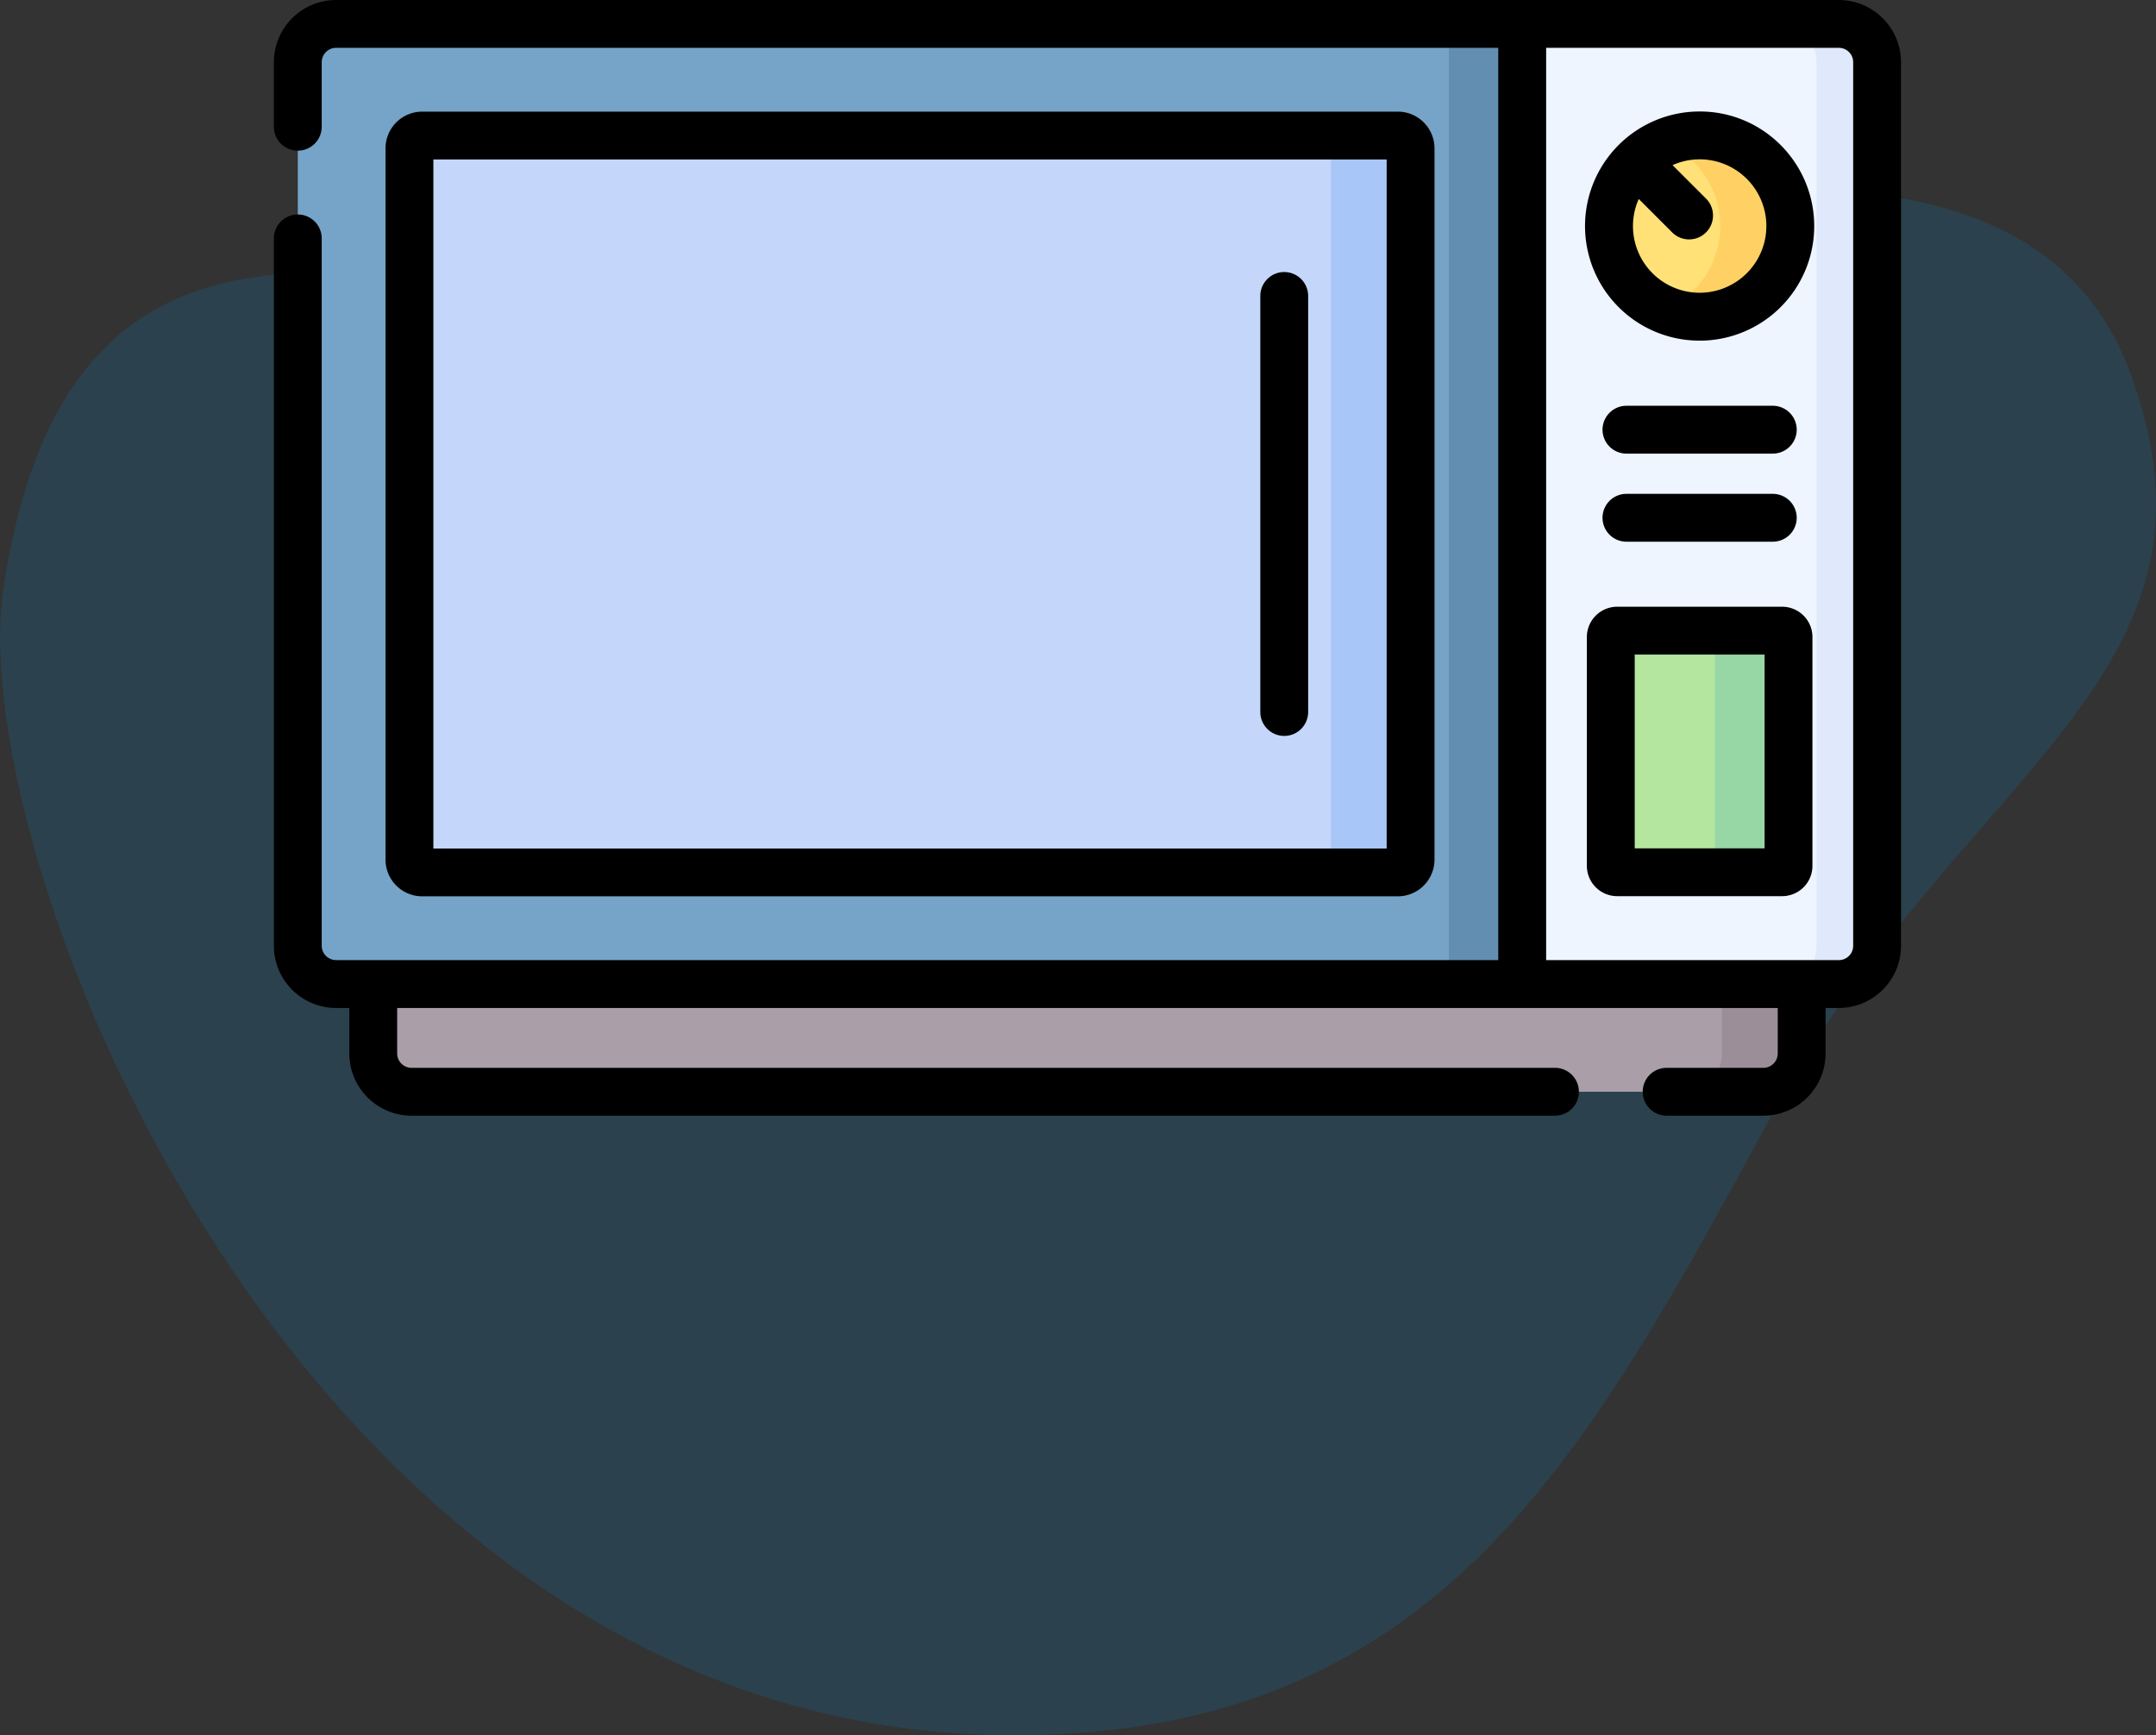
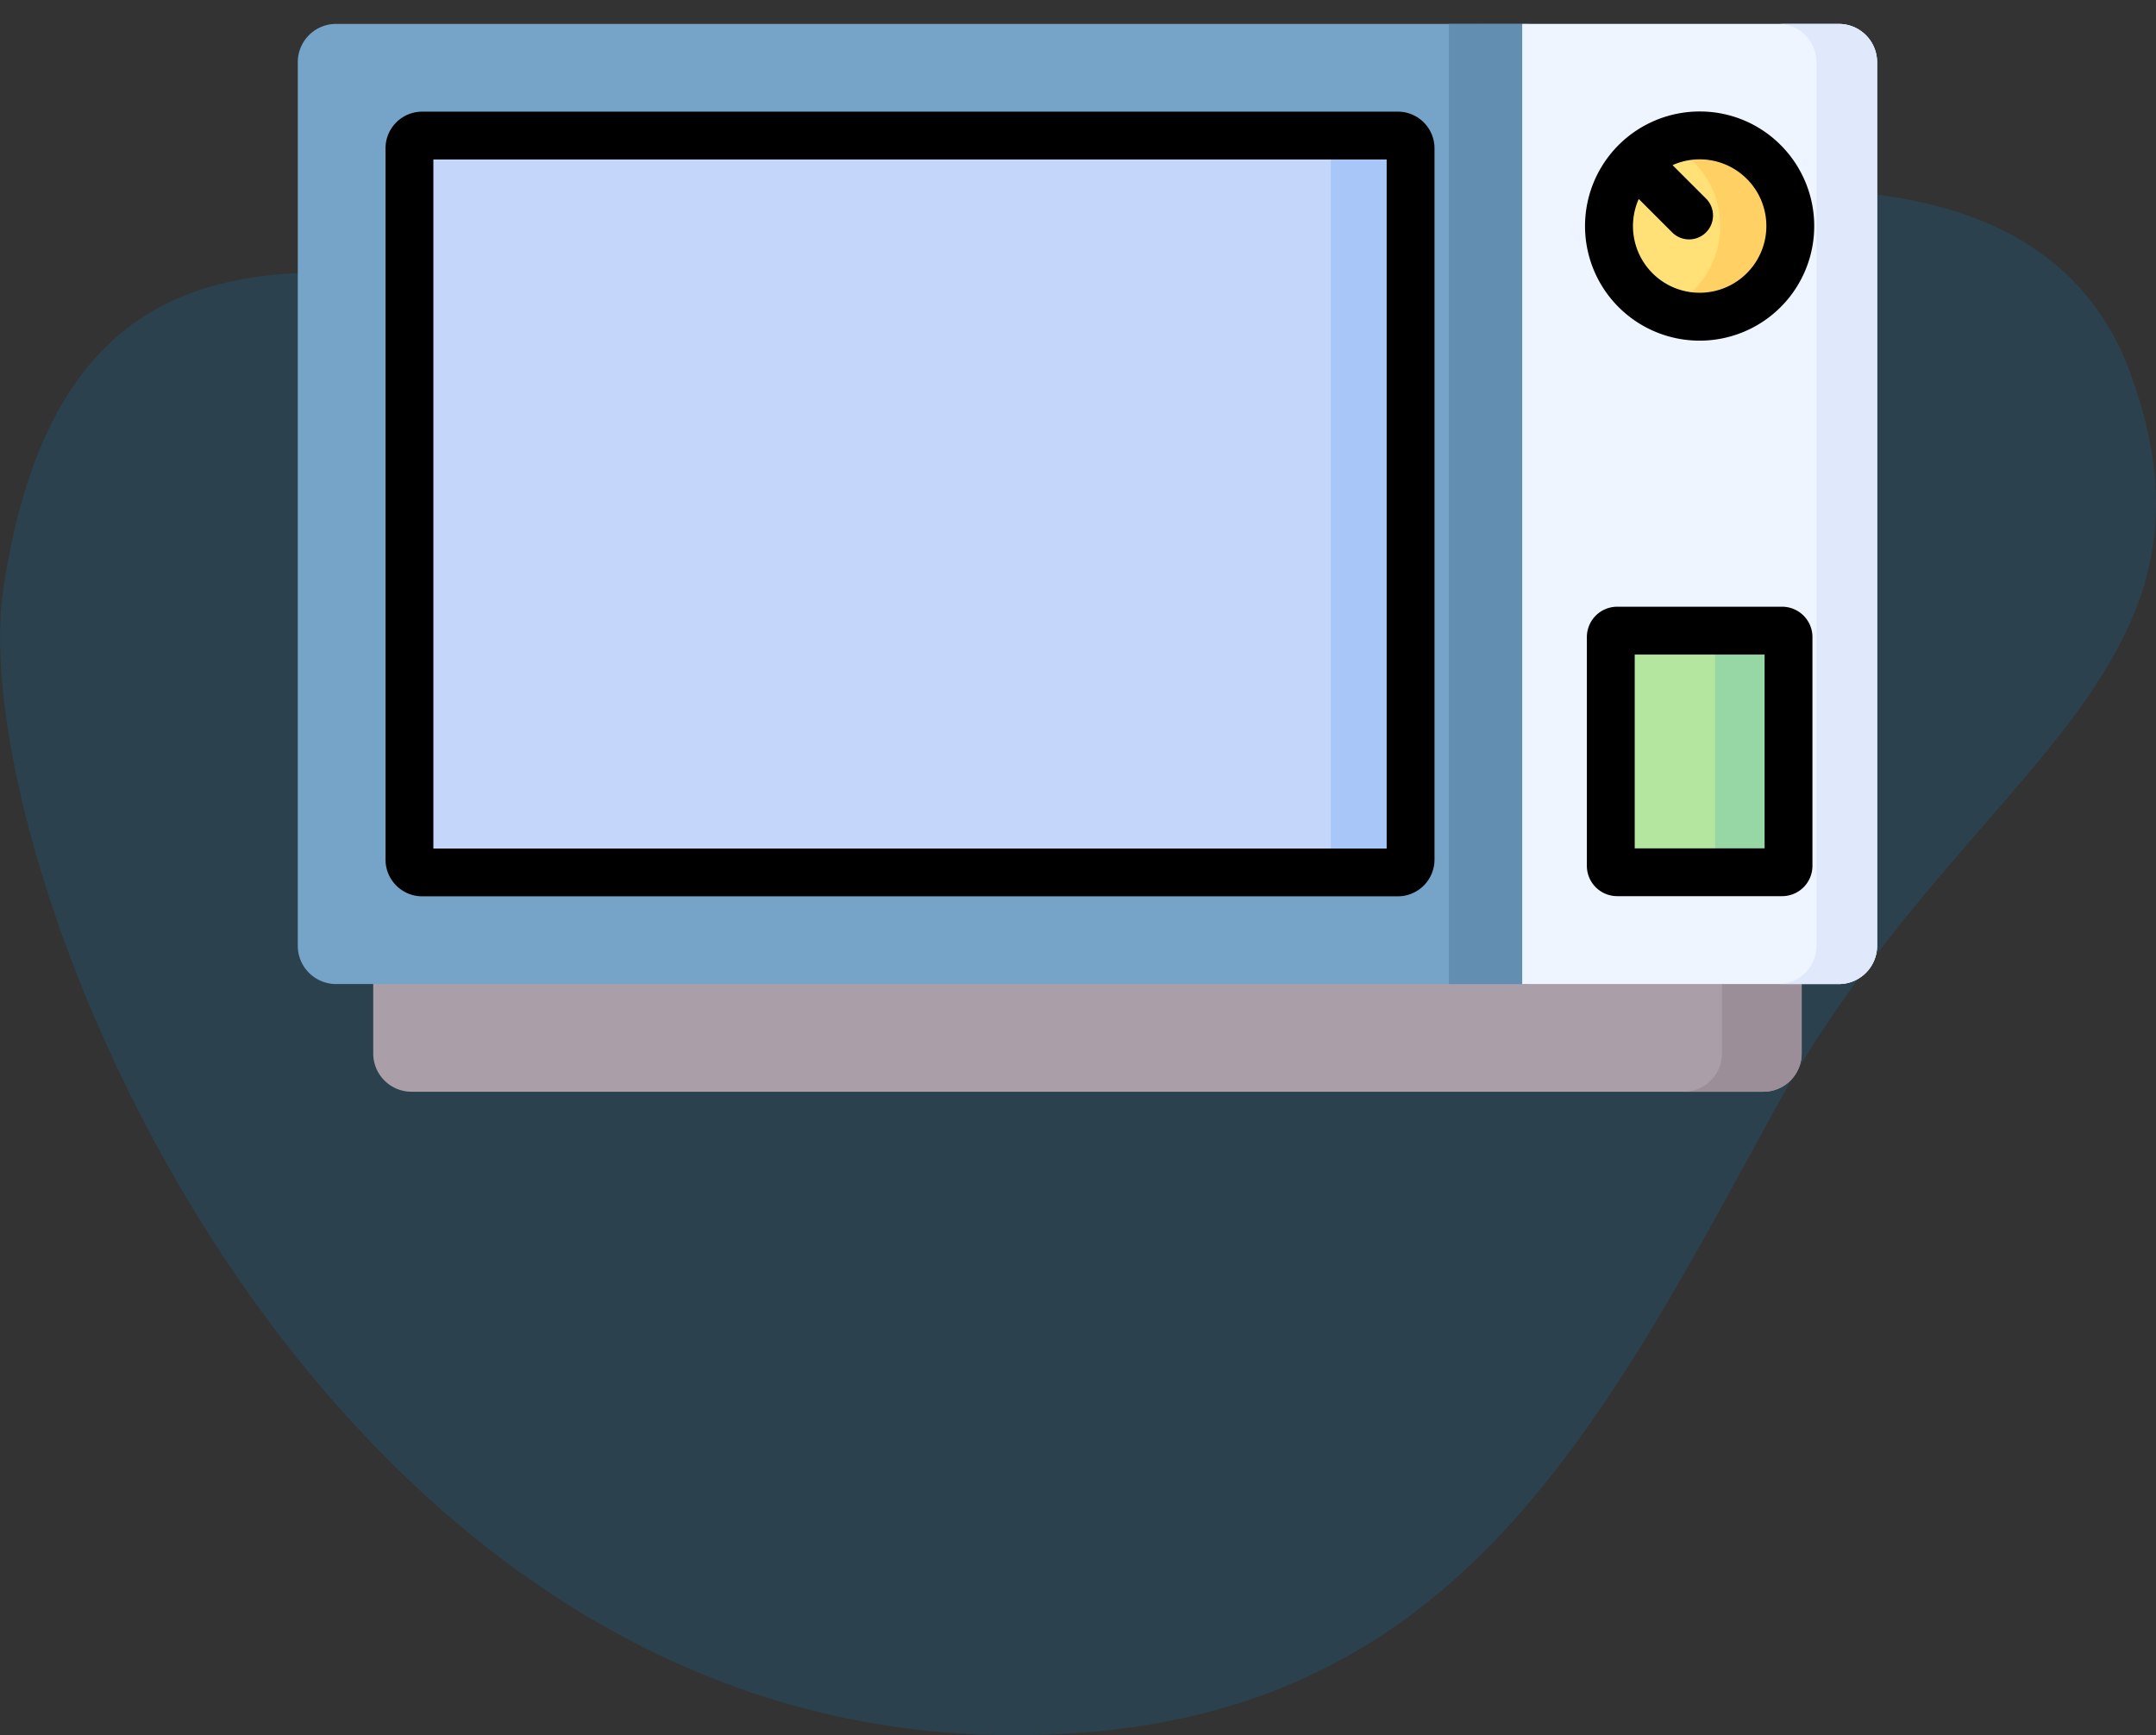
<svg xmlns="http://www.w3.org/2000/svg" width="133.827" height="107.716" viewBox="0 0 133.827 107.716">
  <rect x="0" y="0" width="133.827" height="107.716" fill="#333333" stroke="none" />
  <g id="Group_33098" data-name="Group 33098" transform="translate(-1535 -4305.25)">
    <path id="Path_4919" data-name="Path 4919" d="M2914.922,3178.405c7.028,19.008-10.57,24.714-22.118,45.861s-20.758,39.3-48.392,38.711c-42.9-.919-64.048-54.332-61.5-71.167,5.824-38.545,43.287-6.647,72.347-16.312,21.092-7.016,52.641-16.1,59.667,2.906Zm0,0" transform="translate(-1247.702 1149.973)" fill="#0c7ebc" fill-rule="evenodd" opacity="0.194" />
    <g id="Group_33038" data-name="Group 33038" transform="translate(1079 3052.25)">
      <path id="Path_5115" data-name="Path 5115" d="M567.793,1343.61H483.881a2.377,2.377,0,0,1-2.376-2.376v-5.141h88.664v5.141a2.377,2.377,0,0,1-2.376,2.376Zm0,0" transform="translate(-2.338 -22.838)" fill="#aa9ea9" />
      <path id="Path_5116" data-name="Path 5116" d="M601,1336.09v5.143a2.376,2.376,0,0,1-2.376,2.376h-4.95a2.376,2.376,0,0,0,2.376-2.376v-5.143Zm0,0" transform="translate(-33.166 -22.837)" fill="#9b8e99" />
      <path id="Path_5117" data-name="Path 5117" d="M573.078,1257.423v54.85a2.376,2.376,0,0,1-2.376,2.377H477.424a2.376,2.376,0,0,1-2.377-2.377v-54.85a2.376,2.376,0,0,1,2.377-2.376H570.7a2.376,2.376,0,0,1,2.376,2.376Zm0,0" transform="translate(-0.563 -0.563)" fill="#75a4c8" />
      <path id="Path_5118" data-name="Path 5118" d="M578.527,1255.047,581.8,1284.1l-3.271,30.551h-4.95v-59.6Zm0,0" transform="translate(-27.643 -0.563)" fill="#628fb1" />
      <path id="Path_5119" data-name="Path 5119" d="M601.884,1257.423v54.85a2.376,2.376,0,0,1-2.376,2.377H579.856v-59.6h19.652a2.376,2.376,0,0,1,2.376,2.376Zm0,0" transform="translate(-29.369 -0.563)" fill="#eef5ff" />
      <path id="Path_5120" data-name="Path 5120" d="M484.605,1309.554V1265.4a.792.792,0,0,1,.791-.791h60.56a.792.792,0,0,1,.792.791v44.157a.792.792,0,0,1-.792.793H485.4a.792.792,0,0,1-.791-.793Zm0,0" transform="translate(-3.19 -3.19)" fill="#c4d7fb" />
      <path id="Path_5121" data-name="Path 5121" d="M598.074,1321.986H587.833a.4.4,0,0,1-.4-.4v-14.2a.4.4,0,0,1,.4-.4h10.241a.4.4,0,0,1,.4.4v14.2a.4.4,0,0,1-.4.4Zm0,0" transform="translate(-31.453 -14.838)" fill="#b4e6a0" />
      <path id="Path_5122" data-name="Path 5122" d="M598.537,1270.217a5.626,5.626,0,1,1-5.625-5.626,5.626,5.626,0,0,1,5.625,5.626Zm0,0" transform="translate(-31.411 -3.186)" fill="#ffe177" />
      <path id="Path_5123" data-name="Path 5123" d="M600.774,1307.385v14.2a.4.4,0,0,1-.4.4h-4.555a.4.4,0,0,0,.4-.4v-14.2a.394.394,0,0,0-.4-.4h4.555a.394.394,0,0,1,.4.4Zm0,0" transform="translate(-33.758 -14.839)" fill="#96d7a5" />
      <path id="Path_5124" data-name="Path 5124" d="M598.2,1274.194a5.621,5.621,0,0,1-6.156,1.21,5.623,5.623,0,0,0,0-10.373,5.624,5.624,0,0,1,6.156,9.162Zm0,0" transform="translate(-32.718 -3.186)" fill="#ffd164" />
      <path id="Path_5125" data-name="Path 5125" d="M568.123,1265.4v44.159a.792.792,0,0,1-.793.791h-4.95a.792.792,0,0,0,.793-.791V1265.4a.792.792,0,0,0-.793-.792h4.95a.792.792,0,0,1,.793.792Zm0,0" transform="translate(-24.566 -3.189)" fill="#a9c6f9" />
      <path id="Path_5126" data-name="Path 5126" d="M607.906,1257.423v54.85a2.376,2.376,0,0,1-2.376,2.377h-3.762a2.376,2.376,0,0,0,2.376-2.377v-54.85a2.376,2.376,0,0,0-2.376-2.376h3.762a2.376,2.376,0,0,1,2.376,2.376Zm0,0" transform="translate(-35.392 -0.563)" fill="#dfe9fb" />
-       <path id="Path_5127" data-name="Path 5127" d="M570.139,1253H476.861a3.866,3.866,0,0,0-3.861,3.861v4.007a1.485,1.485,0,1,0,2.97,0v-4.007a.892.892,0,0,1,.891-.891H549V1312.6H476.861a.892.892,0,0,1-.891-.891V1267.8a1.485,1.485,0,1,0-2.97,0v43.912a3.866,3.866,0,0,0,3.861,3.861h.822v2.824a3.866,3.866,0,0,0,3.861,3.861H552.52a1.485,1.485,0,1,0,0-2.97H481.544a.892.892,0,0,1-.891-.891v-2.824h85.695v2.824a.893.893,0,0,1-.892.891h-6.005a1.485,1.485,0,0,0,0,2.97h6.005a3.866,3.866,0,0,0,3.861-3.861v-2.824h.822a3.866,3.866,0,0,0,3.861-3.861v-54.85a3.866,3.866,0,0,0-3.861-3.861Zm.891,58.711a.891.891,0,0,1-.891.891H551.972V1255.97h18.167a.891.891,0,0,1,.891.891Zm0,0" />
      <path id="Path_5128" data-name="Path 5128" d="M545.393,1311.267a2.279,2.279,0,0,0,2.276-2.277v-44.157a2.279,2.279,0,0,0-2.276-2.277h-60.56a2.279,2.279,0,0,0-2.276,2.277v44.157a2.279,2.279,0,0,0,2.276,2.277Zm-59.866-45.741H544.7V1308.3H485.527Zm0,0" transform="translate(-2.627 -2.626)" />
      <path id="Path_5129" data-name="Path 5129" d="M597.511,1304.94H587.27a1.883,1.883,0,0,0-1.88,1.881v14.205a1.883,1.883,0,0,0,1.88,1.881h10.241a1.883,1.883,0,0,0,1.881-1.881v-14.205a1.884,1.884,0,0,0-1.881-1.881Zm-1.089,15h-8.062V1307.91h8.062Zm0,0" transform="translate(-30.89 -14.276)" />
      <path id="Path_5130" data-name="Path 5130" d="M592.35,1262.544a7.113,7.113,0,1,0,5.027,2.083,7.064,7.064,0,0,0-5.027-2.083Zm2.927,10.038a4.138,4.138,0,0,1-6.708-4.608l2.086,2.086a1.485,1.485,0,0,0,2.1-2.1l-2.088-2.086a4.131,4.131,0,0,1,4.61.853h0a4.136,4.136,0,0,1,0,5.854Zm0,0" transform="translate(-30.849 -2.623)" />
-       <path id="Path_5131" data-name="Path 5131" d="M588.219,1290.706H597.3a1.485,1.485,0,1,0,0-2.97h-9.083a1.485,1.485,0,0,0,0,2.97Zm0,0" transform="translate(-31.26 -9.547)" />
-       <path id="Path_5132" data-name="Path 5132" d="M588.219,1298.247H597.3a1.485,1.485,0,0,0,0-2.97h-9.083a1.485,1.485,0,0,0,0,2.97Zm0,0" transform="translate(-31.26 -11.62)" />
-       <path id="Path_5133" data-name="Path 5133" d="M558.923,1276.288a1.485,1.485,0,0,0-1.485,1.485V1303.6a1.485,1.485,0,1,0,2.97,0v-25.826a1.485,1.485,0,0,0-1.485-1.485Zm0,0" transform="translate(-23.208 -6.401)" />
    </g>
  </g>
</svg>